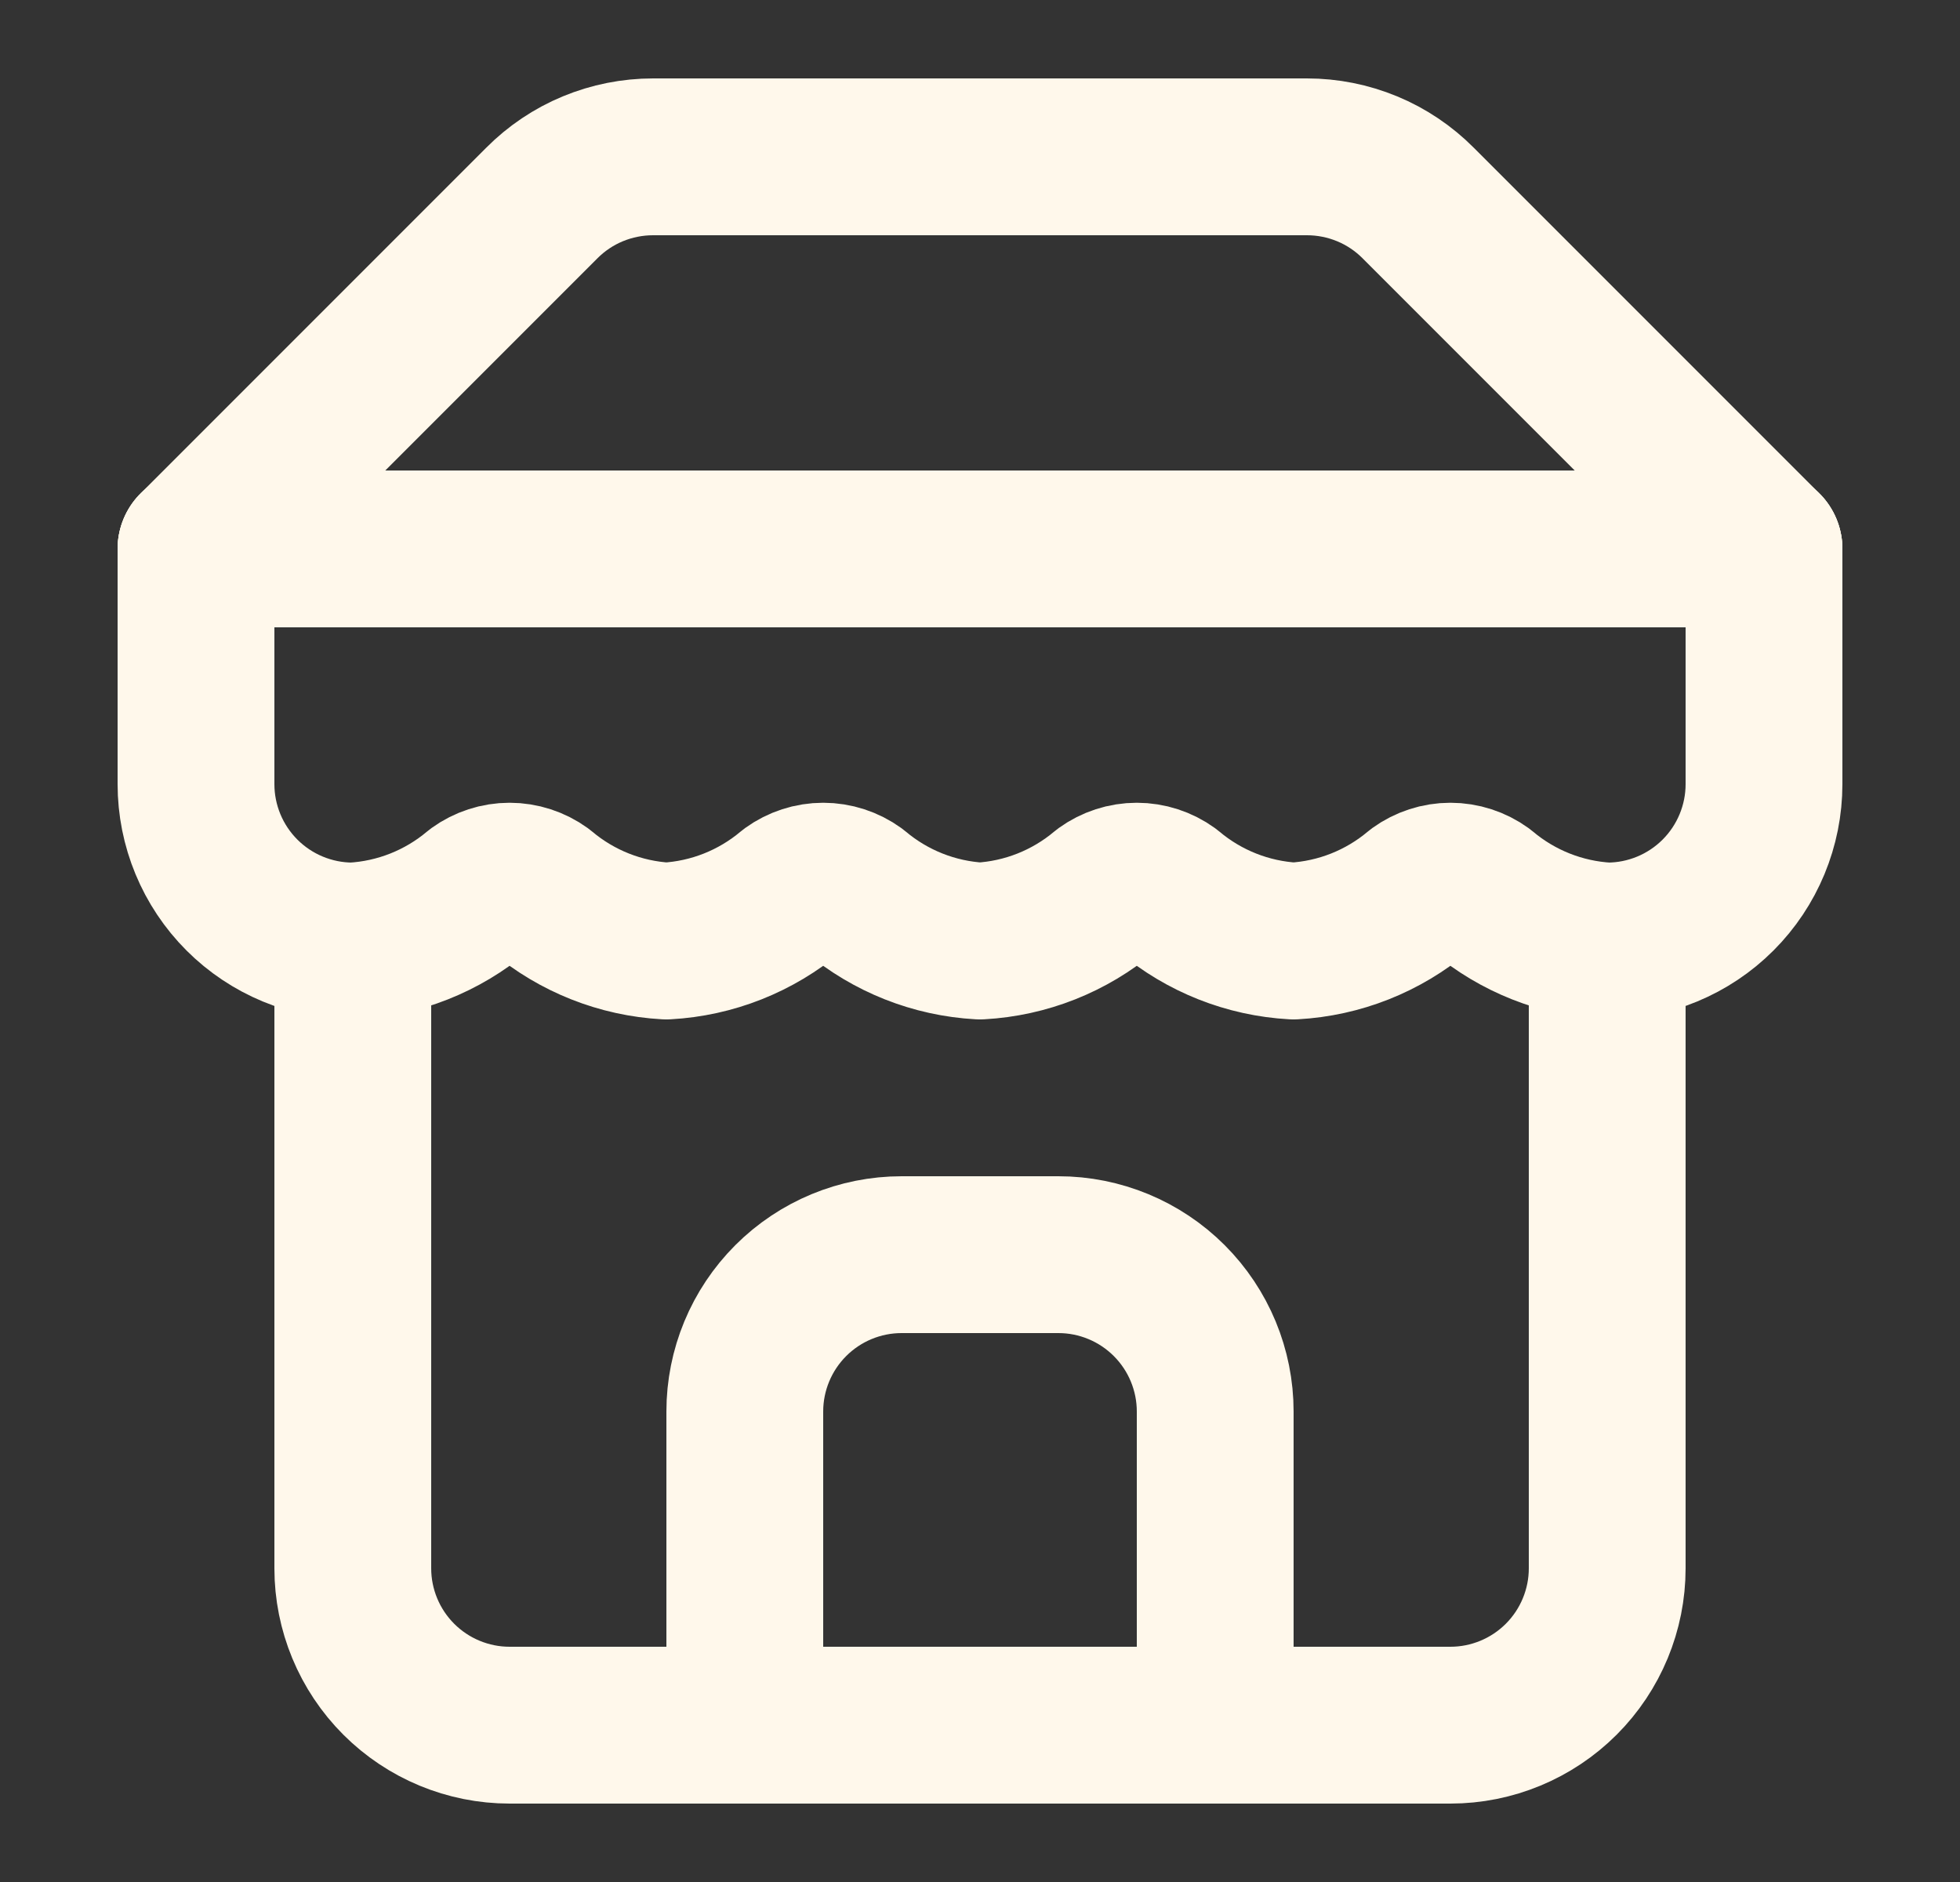
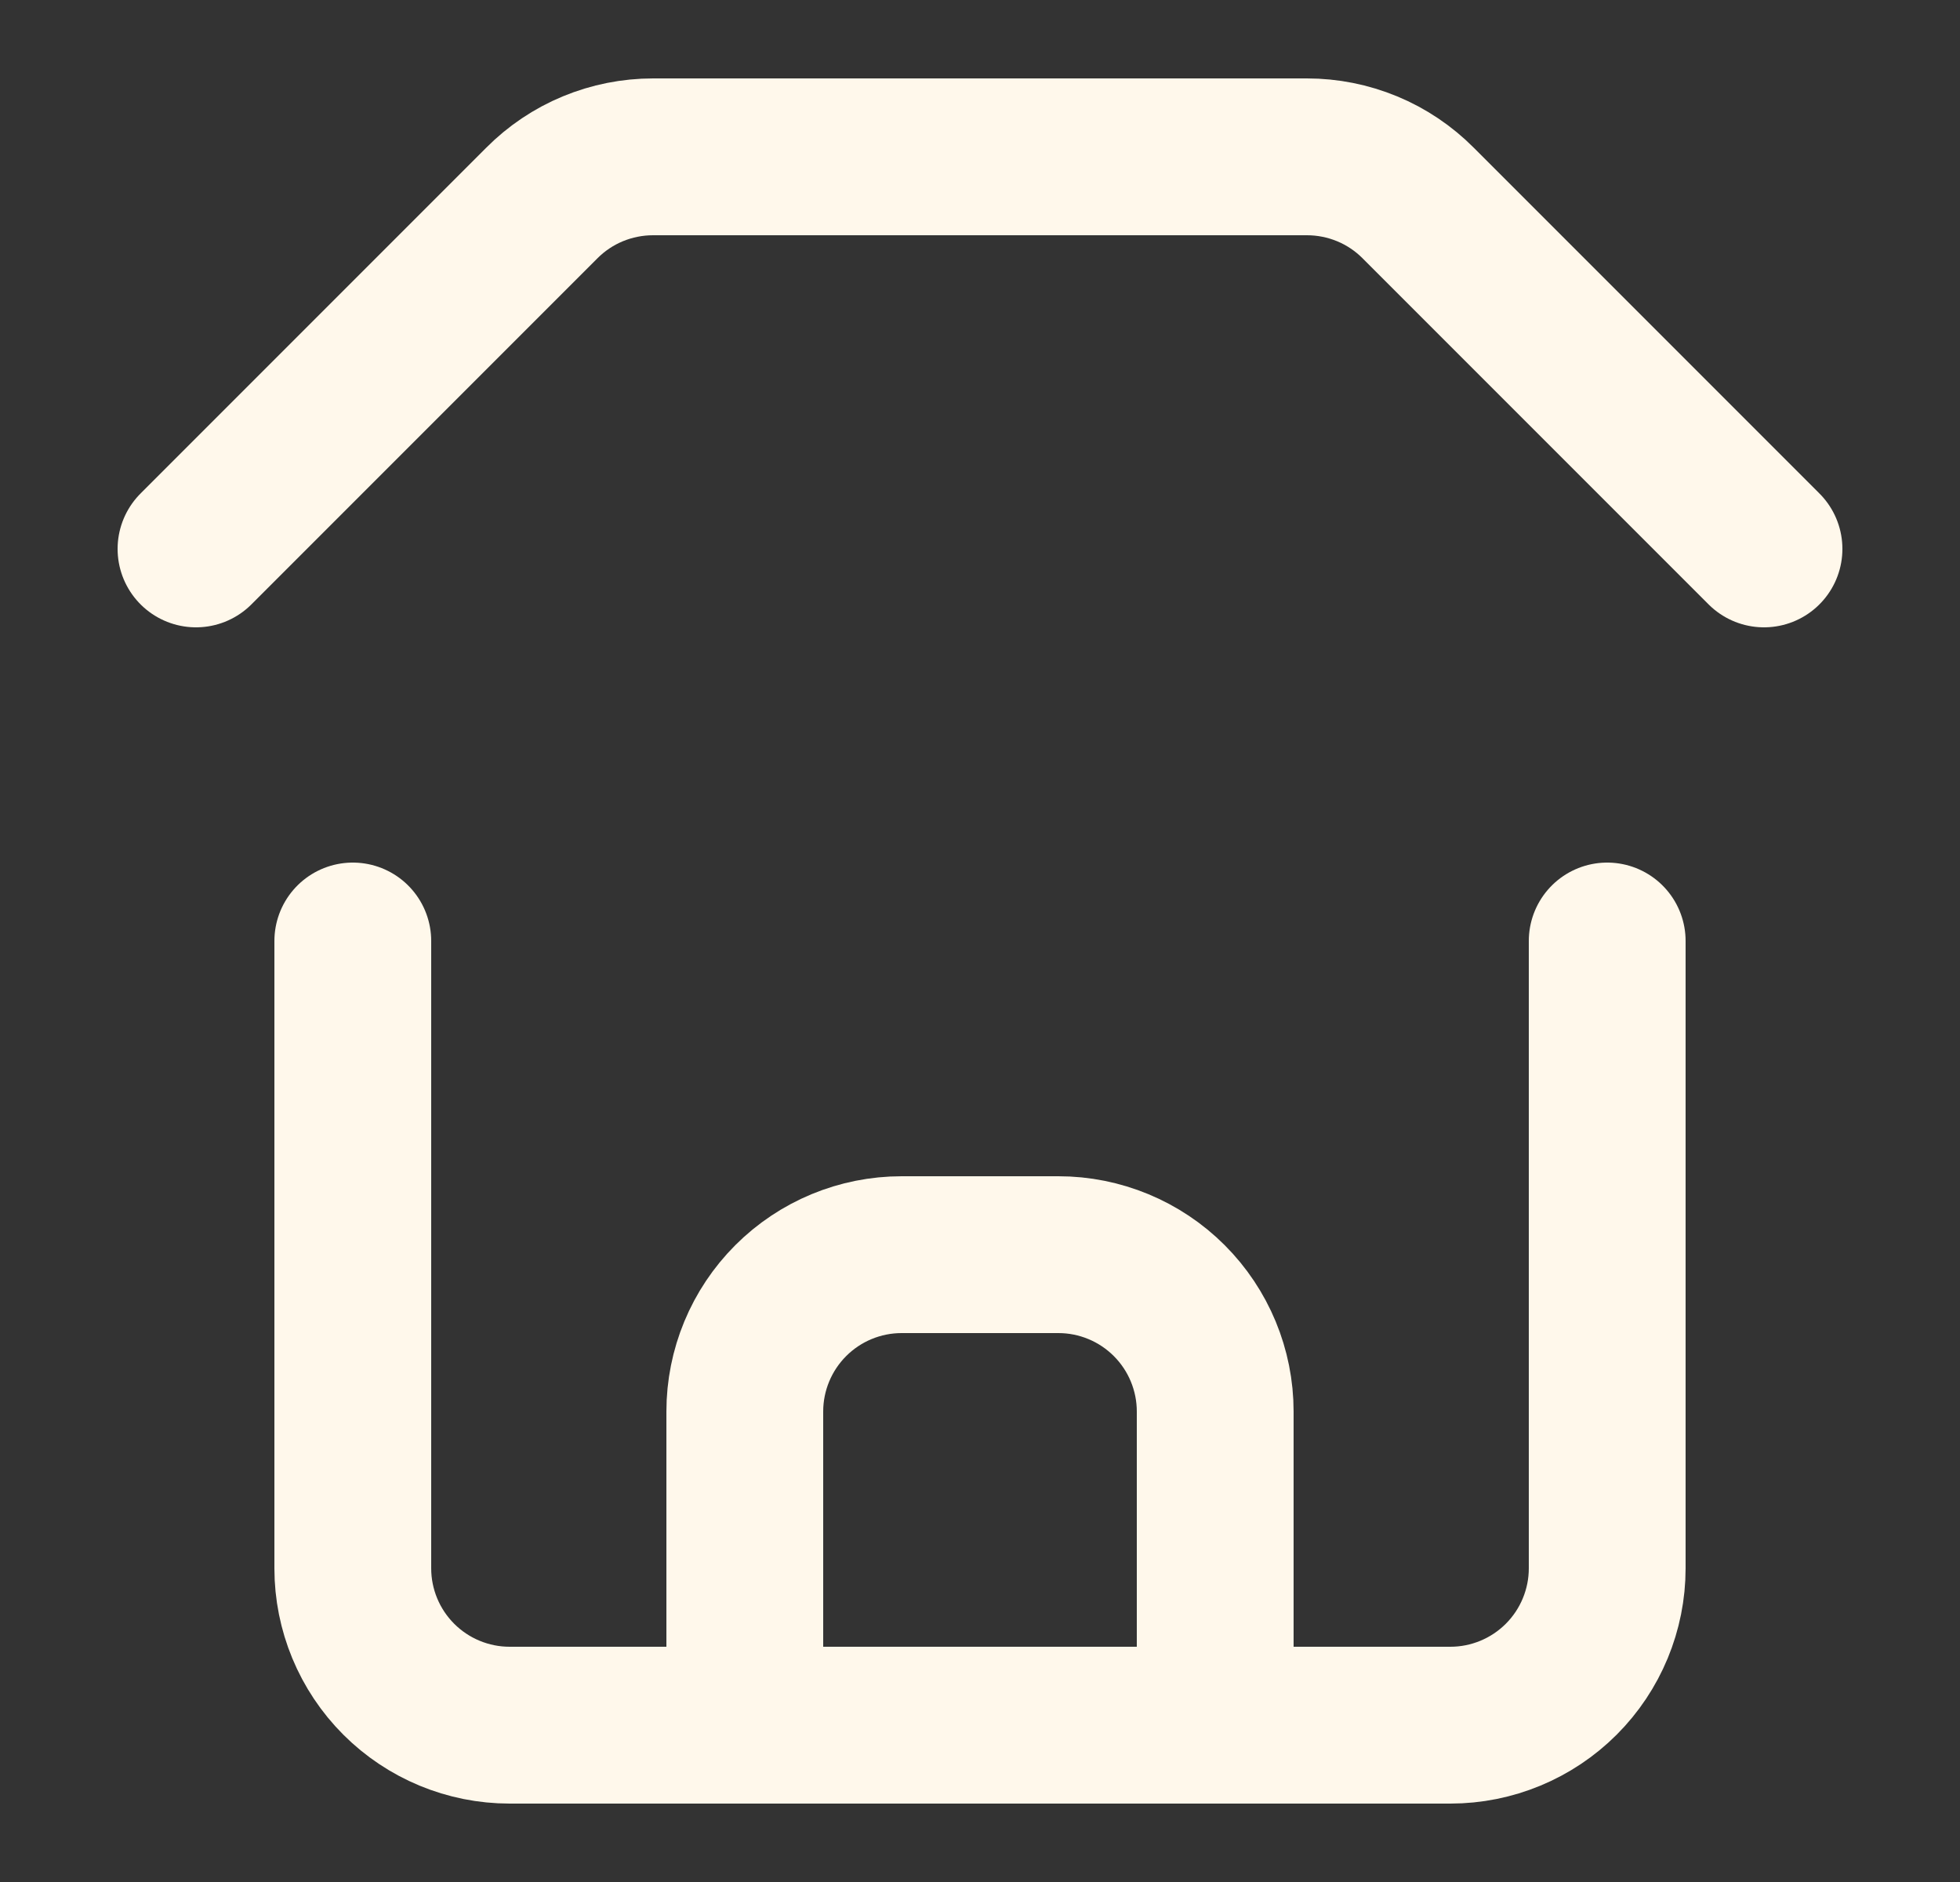
<svg xmlns="http://www.w3.org/2000/svg" width="25" height="24" viewBox="0 0 25 24" fill="none">
  <rect x="0" y="0" width="25" height="24" fill="#333333" stroke="none" />
  <path d="M2.5 7L6.91 2.59C7.096 2.403 7.317 2.254 7.561 2.153C7.805 2.052 8.066 2 8.33 2H16.67C16.934 2 17.195 2.052 17.439 2.153C17.683 2.254 17.904 2.403 18.09 2.59L22.5 7" stroke="#FFF8EB" stroke-width="2" stroke-linecap="round" stroke-linejoin="round" />
  <path d="M4.5 12V20C4.5 20.53 4.711 21.039 5.086 21.414C5.461 21.789 5.97 22 6.5 22H18.5C19.03 22 19.539 21.789 19.914 21.414C20.289 21.039 20.5 20.53 20.5 20V12" stroke="#FFF8EB" stroke-width="2" stroke-linecap="round" stroke-linejoin="round" />
  <path d="M15.5 22V18C15.5 17.47 15.289 16.961 14.914 16.586C14.539 16.211 14.03 16 13.5 16H11.5C10.97 16 10.461 16.211 10.086 16.586C9.711 16.961 9.5 17.47 9.5 18V22" stroke="#FFF8EB" stroke-width="2" stroke-linecap="round" stroke-linejoin="round" />
-   <path d="M2.5 7H22.5" stroke="#FFF8EB" stroke-width="2" stroke-linecap="round" stroke-linejoin="round" />
-   <path d="M22.5 7V10C22.5 10.53 22.289 11.039 21.914 11.414C21.539 11.789 21.03 12 20.5 12C19.916 11.968 19.358 11.747 18.91 11.37C18.791 11.284 18.647 11.237 18.5 11.237C18.353 11.237 18.209 11.284 18.09 11.37C17.642 11.747 17.084 11.968 16.5 12C15.916 11.968 15.358 11.747 14.91 11.37C14.791 11.284 14.647 11.237 14.5 11.237C14.353 11.237 14.209 11.284 14.09 11.37C13.642 11.747 13.084 11.968 12.5 12C11.916 11.968 11.358 11.747 10.91 11.37C10.791 11.284 10.647 11.237 10.5 11.237C10.353 11.237 10.209 11.284 10.09 11.37C9.642 11.747 9.084 11.968 8.5 12C7.916 11.968 7.358 11.747 6.91 11.37C6.791 11.284 6.647 11.237 6.5 11.237C6.353 11.237 6.209 11.284 6.09 11.37C5.642 11.747 5.084 11.968 4.5 12C3.97 12 3.461 11.789 3.086 11.414C2.711 11.039 2.5 10.53 2.5 10V7" stroke="#FFF8EB" stroke-width="2" stroke-linecap="round" stroke-linejoin="round" />
</svg>